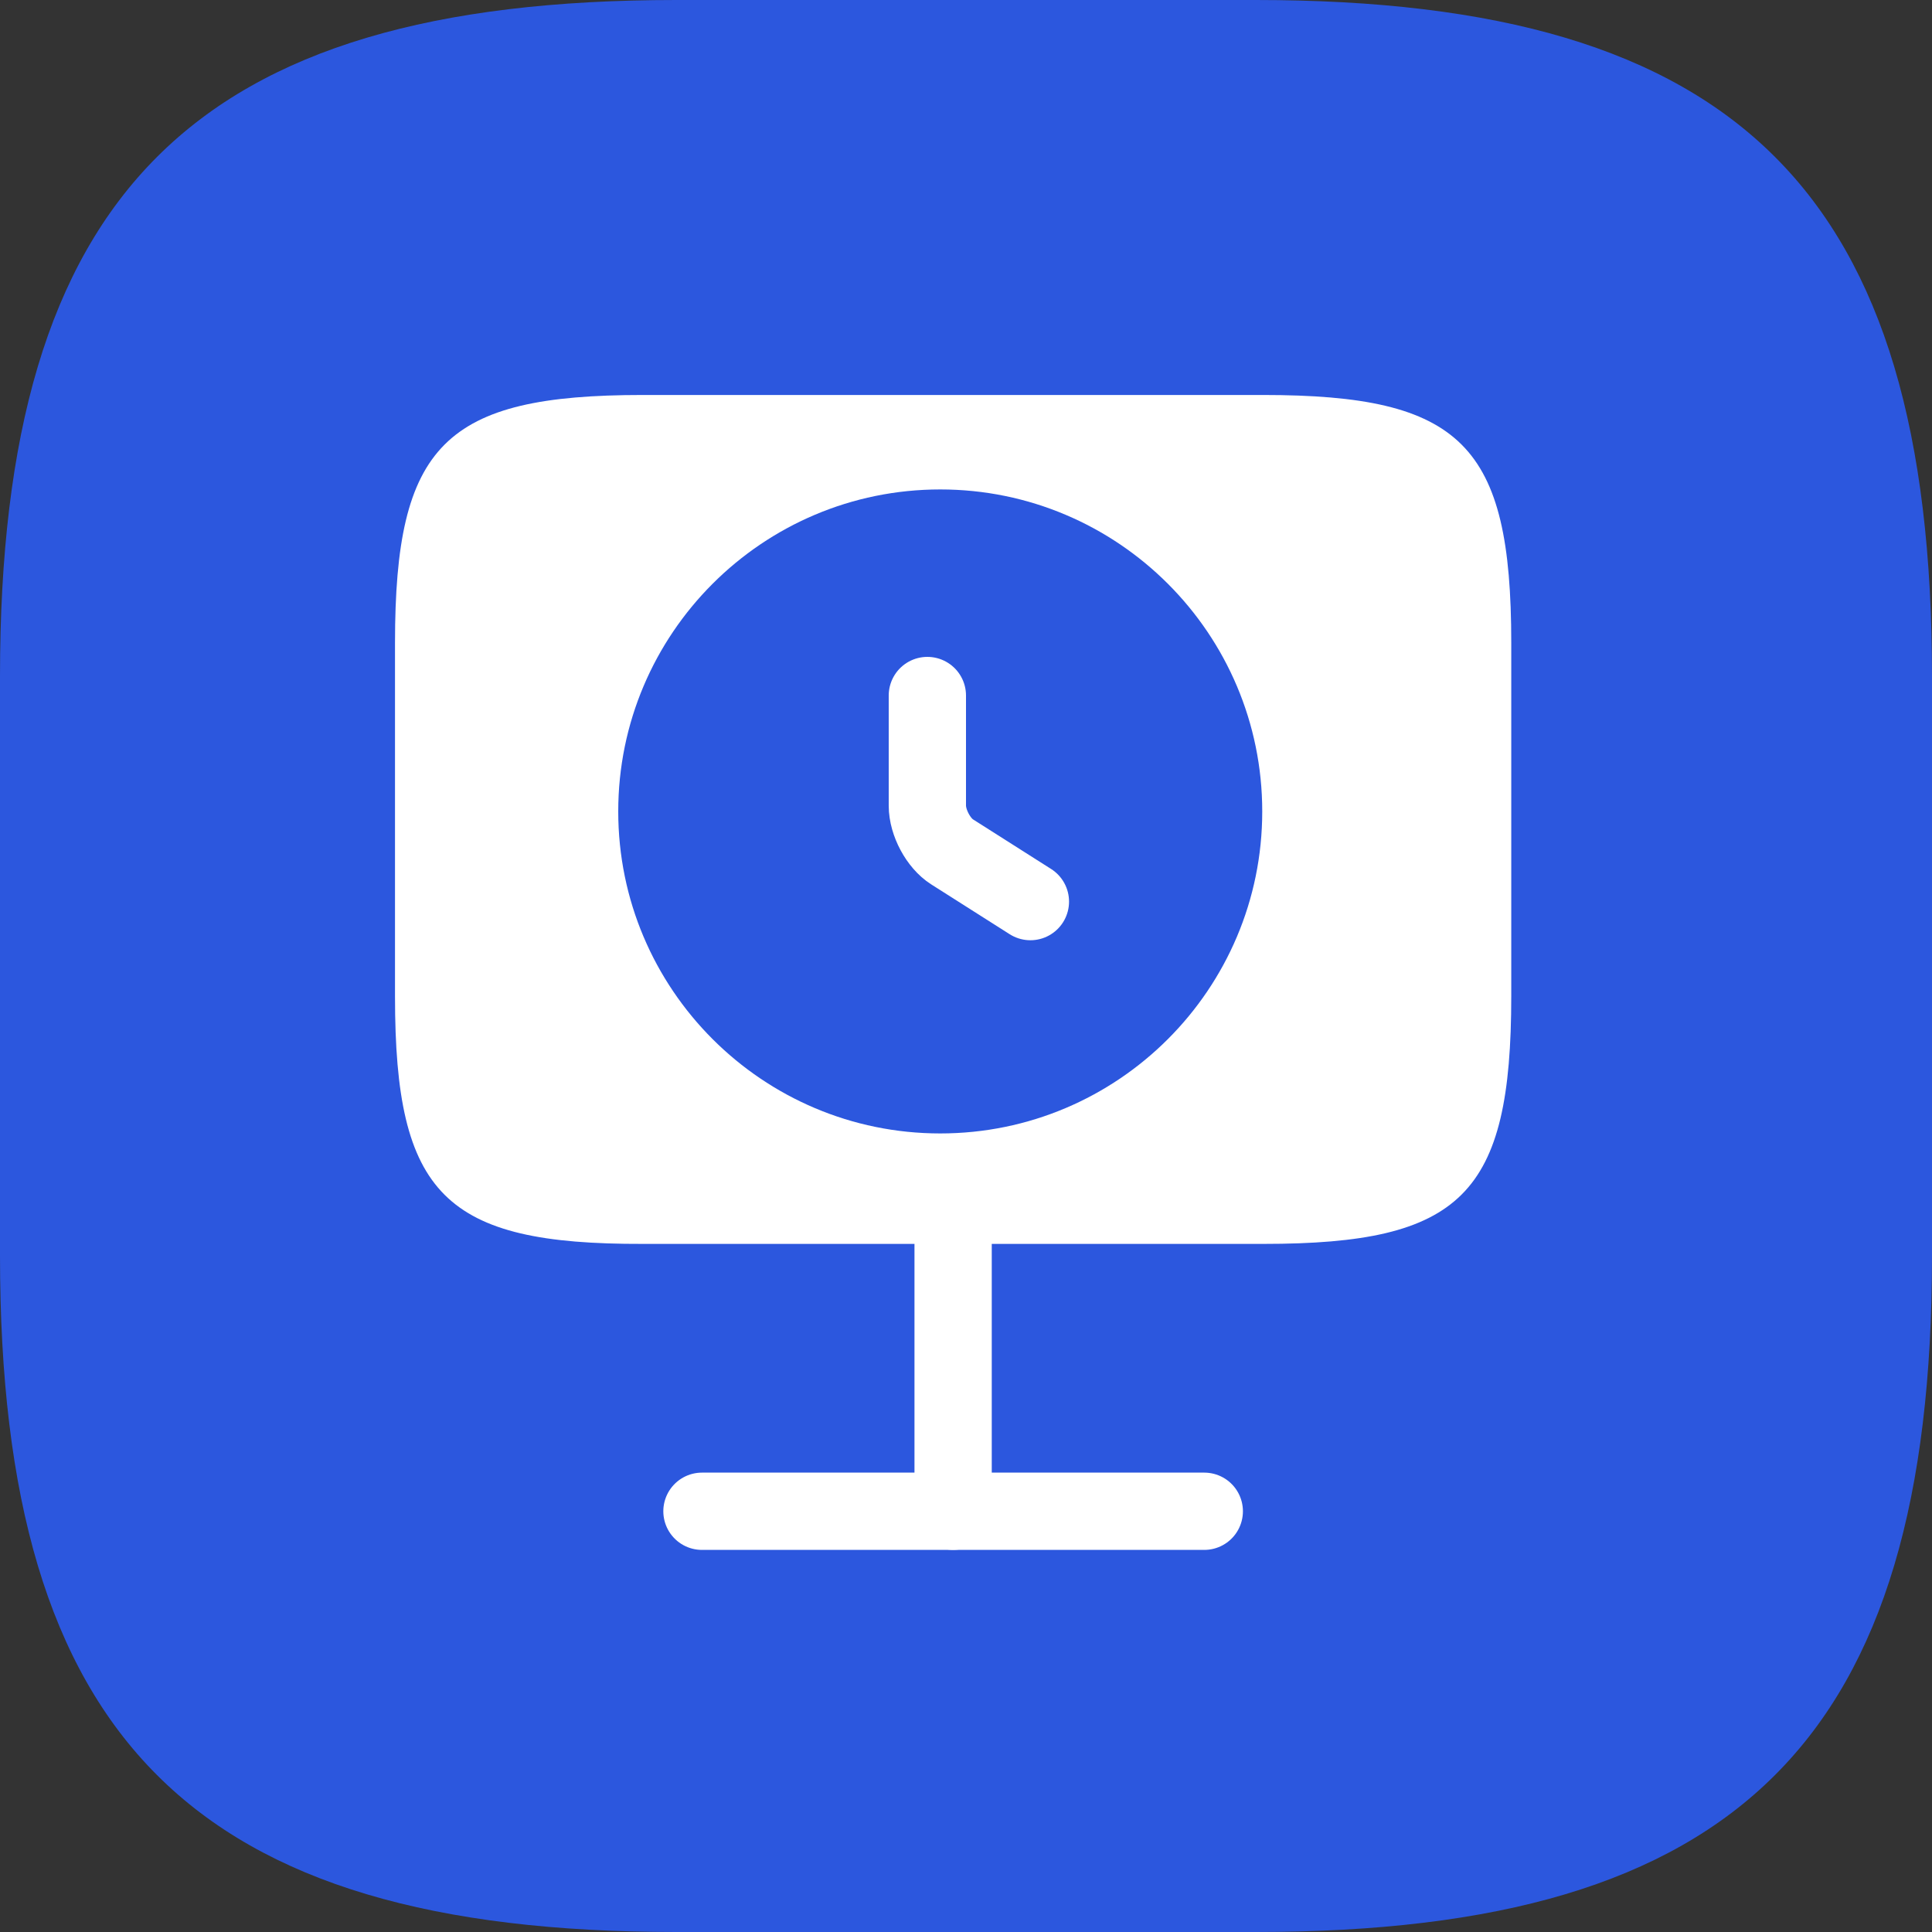
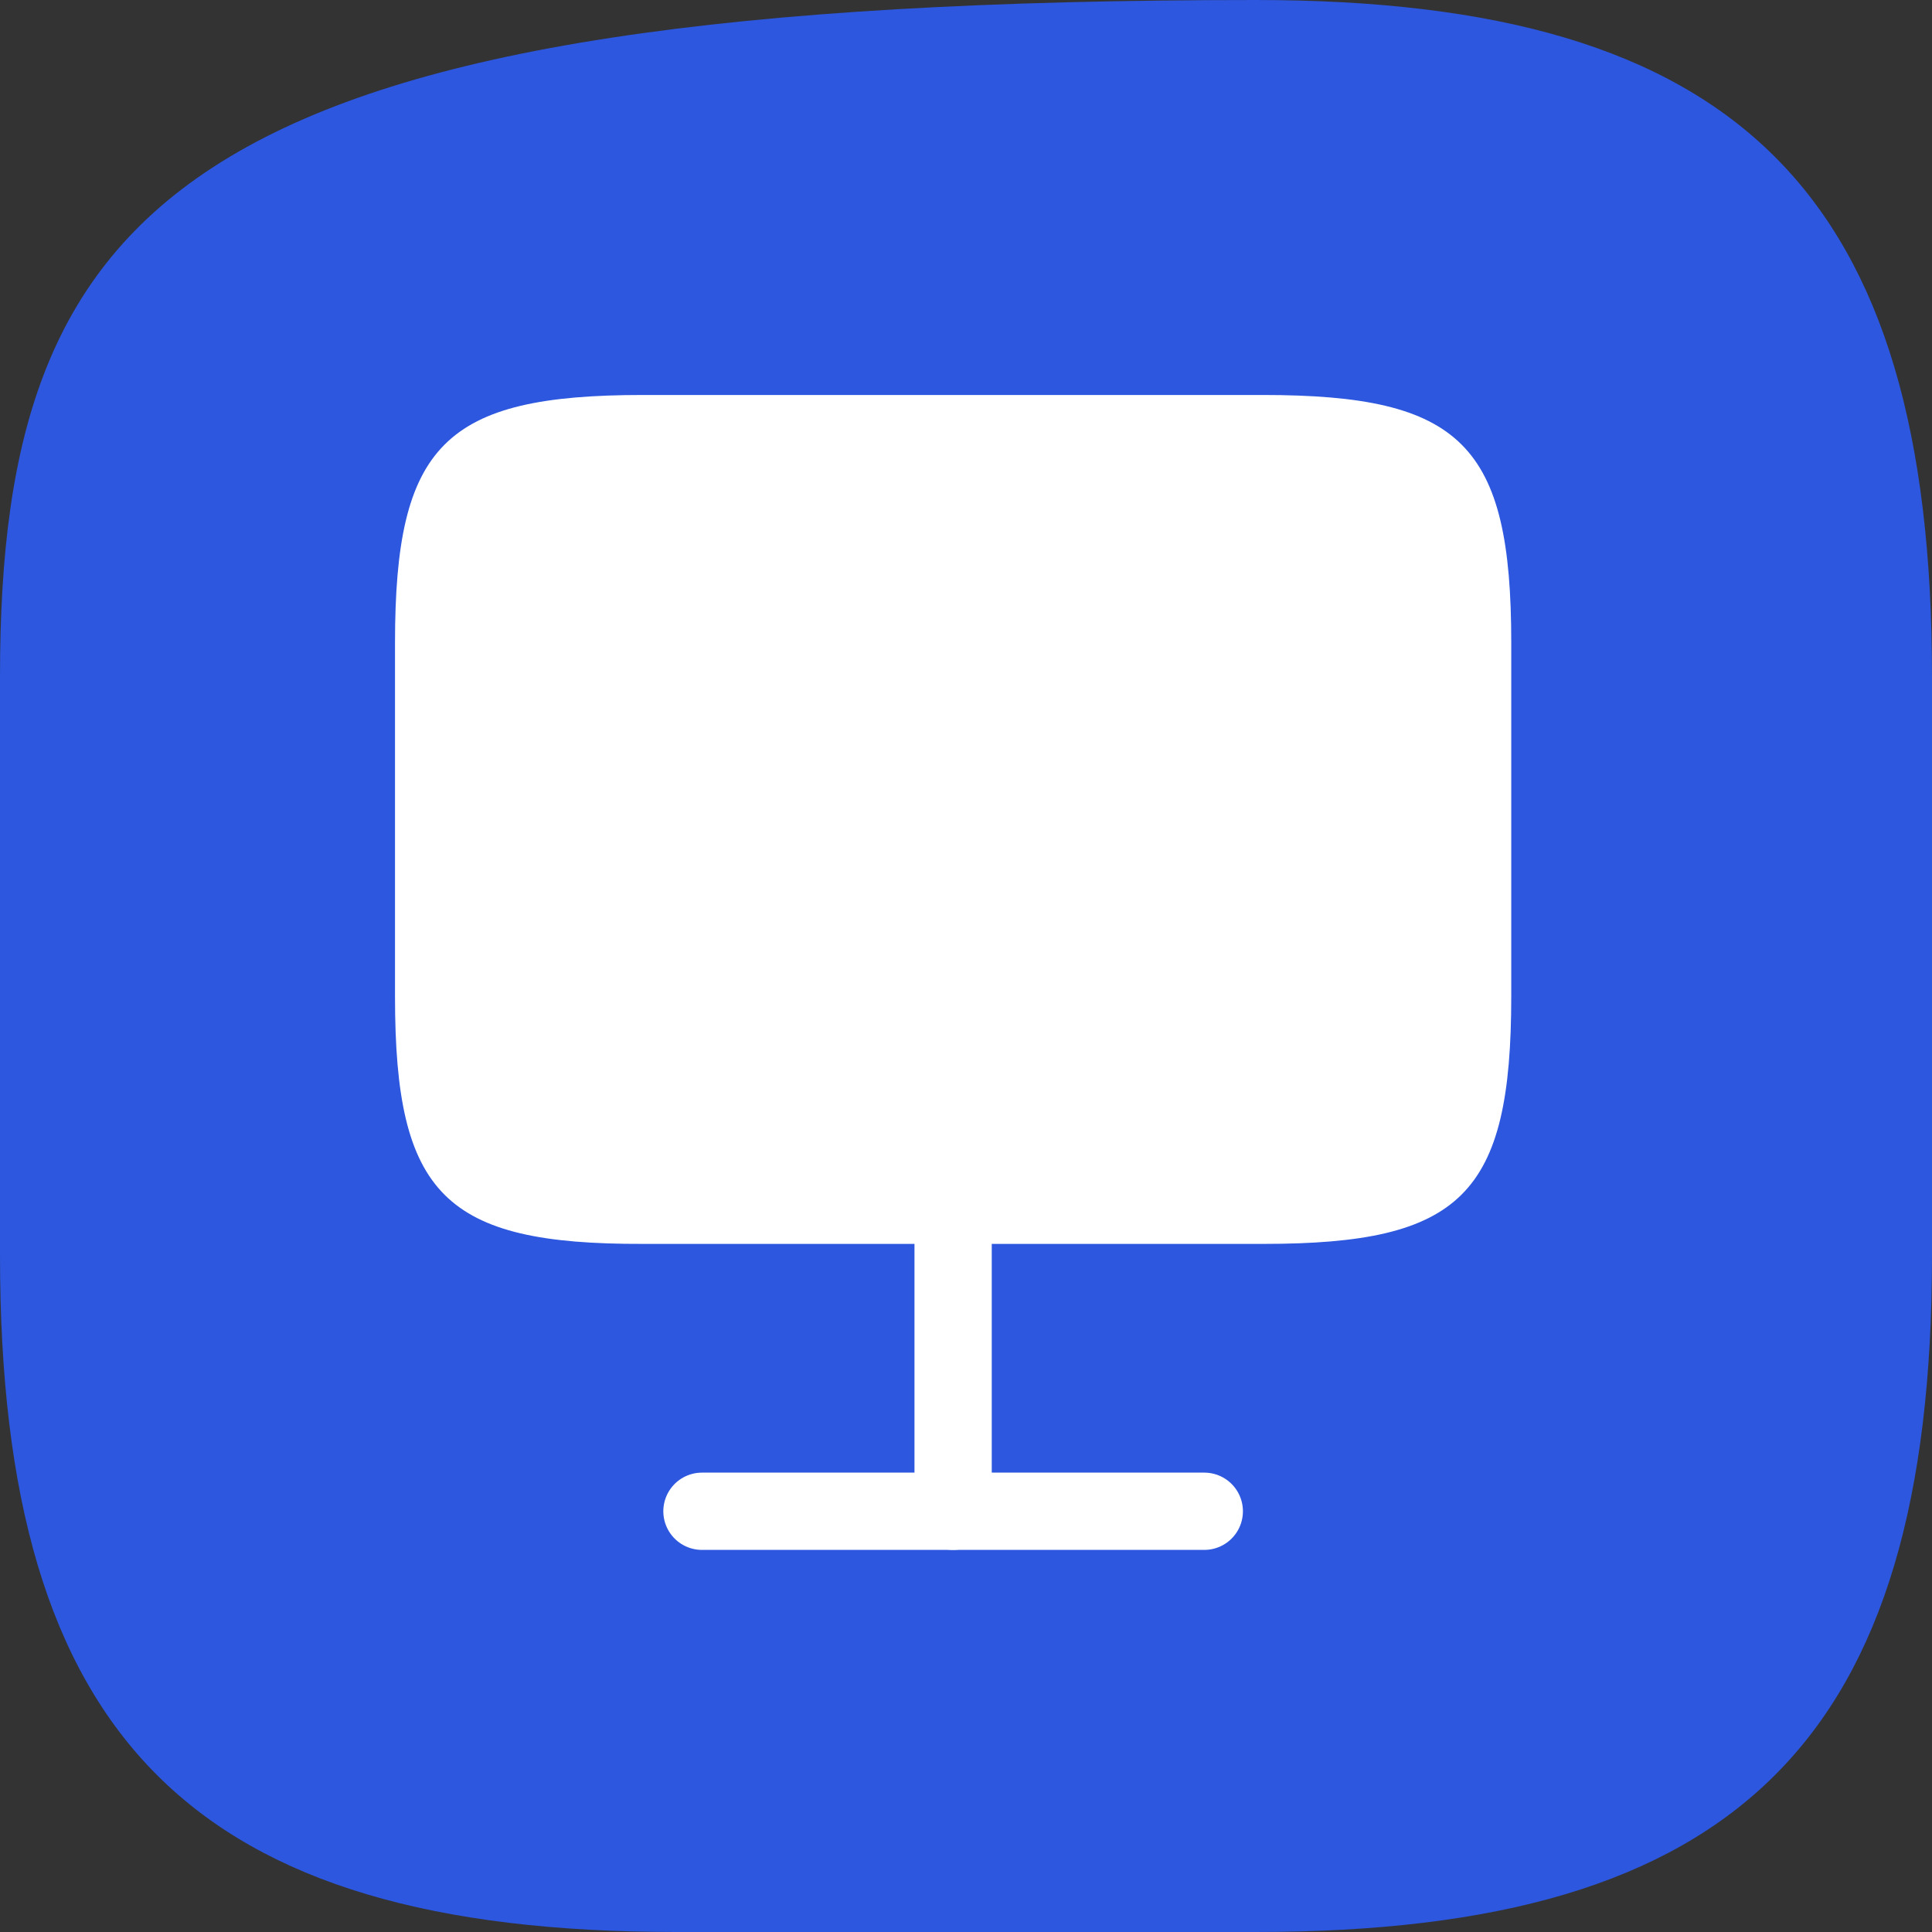
<svg xmlns="http://www.w3.org/2000/svg" width="75" height="75" viewBox="0 0 75 75" fill="none">
  <rect x="0" y="0" width="75" height="75" fill="#333333" stroke="none" />
  <g clip-path="url(#clip0_13919_186406)">
-     <path d="M26.25 75H48.75C67.5 75 75 67.5 75 48.75V26.25C75 7.5 67.5 0 48.75 0H26.25C7.5 0 0 7.5 0 26.25V48.75C0 67.5 7.5 75 26.25 75Z" fill="#2C57DE" />
+     <path d="M26.25 75H48.75C67.5 75 75 67.5 75 48.75V26.25C75 7.5 67.5 0 48.75 0C7.5 0 0 7.5 0 26.25V48.75C0 67.5 7.5 75 26.25 75Z" fill="#2C57DE" />
    <path d="M24.954 15.333H49.026C56.739 15.333 58.667 17.262 58.667 24.953V38.668C58.667 46.382 56.739 48.288 49.047 48.288H24.954C17.262 48.31 15.334 46.382 15.334 38.69V24.953C15.334 17.262 17.262 15.333 24.954 15.333Z" fill="white" />
    <path d="M37 48.31V58.667" stroke="white" stroke-width="3" stroke-linecap="round" stroke-linejoin="round" />
    <path d="M27.25 58.667H46.75" stroke="white" stroke-width="3" stroke-linecap="round" stroke-linejoin="round" />
-     <path d="M49 31.5C49 38.4 43.4 44 36.5 44C29.6 44 24 38.4 24 31.5C24 24.6 29.6 19 36.5 19C43.4 19 49 24.6 49 31.5Z" fill="#2C57DE" />
    <path d="M40 35L36.961 33.07C36.431 32.737 36 31.933 36 31.276V27" stroke="white" stroke-width="3" stroke-linecap="round" stroke-linejoin="round" />
  </g>
  <defs>
    <clipPath id="clip0_13919_186406">
      <rect width="75" height="75" fill="white" />
    </clipPath>
  </defs>
</svg>